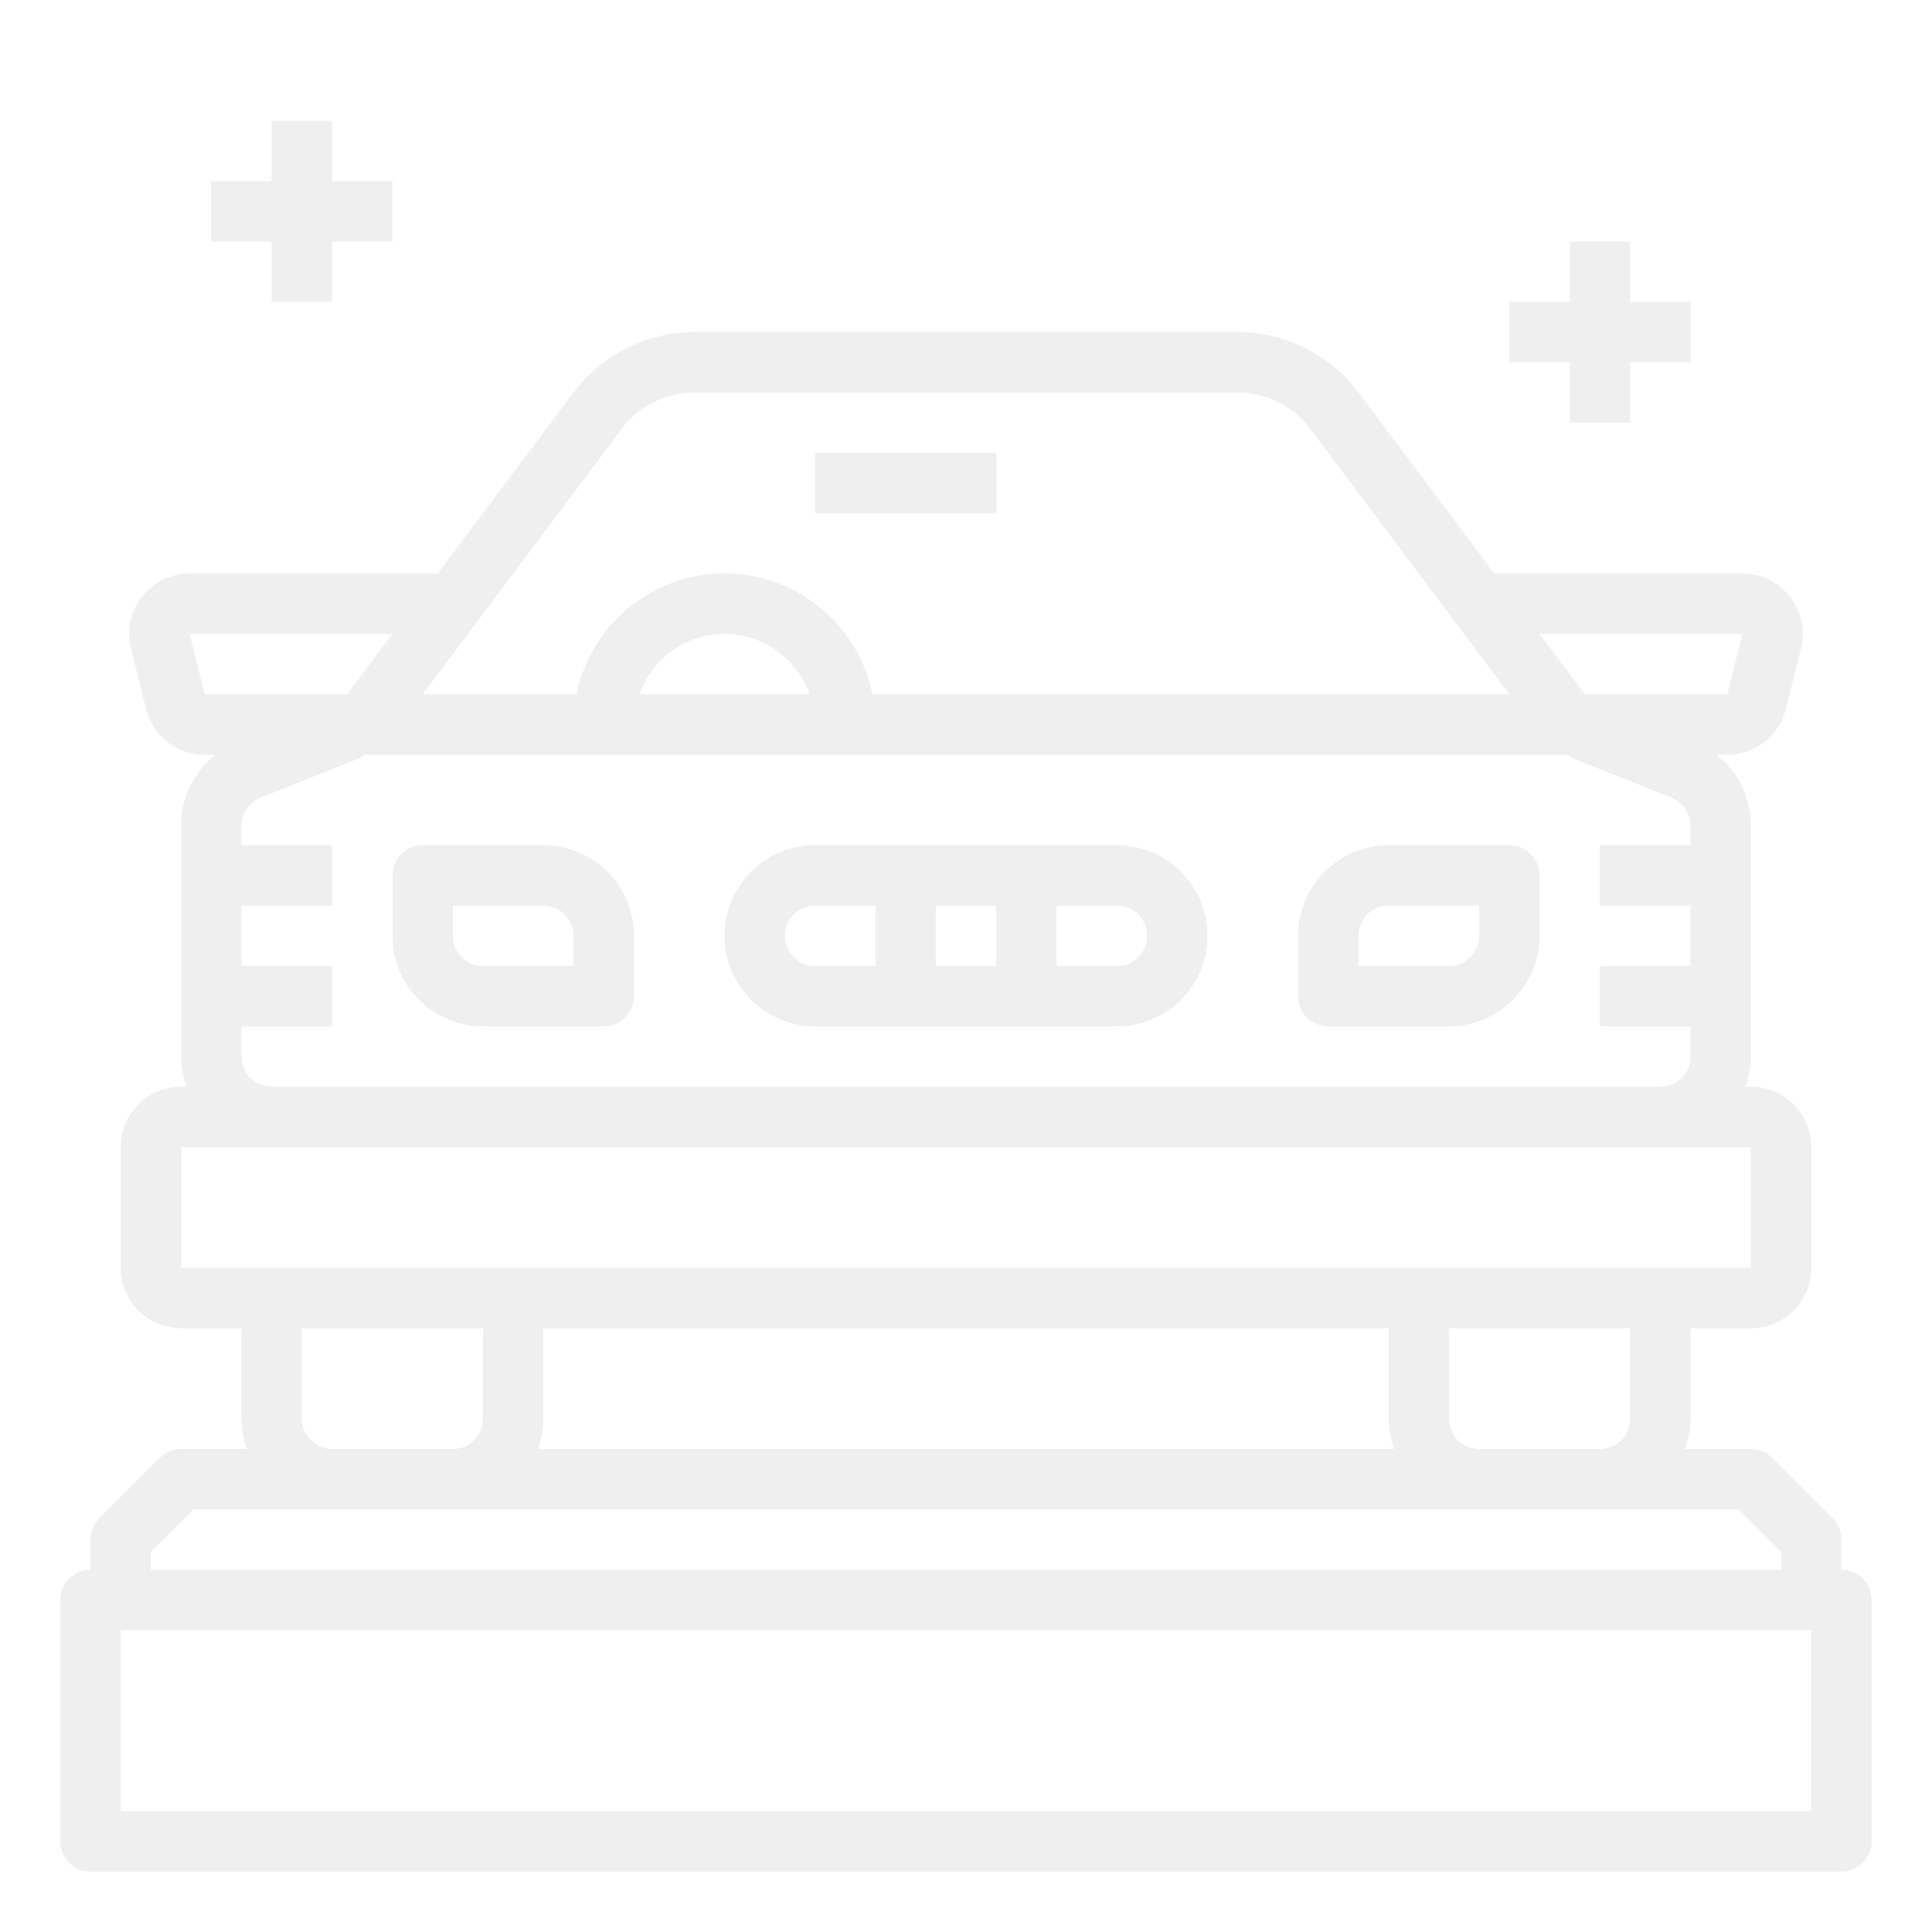
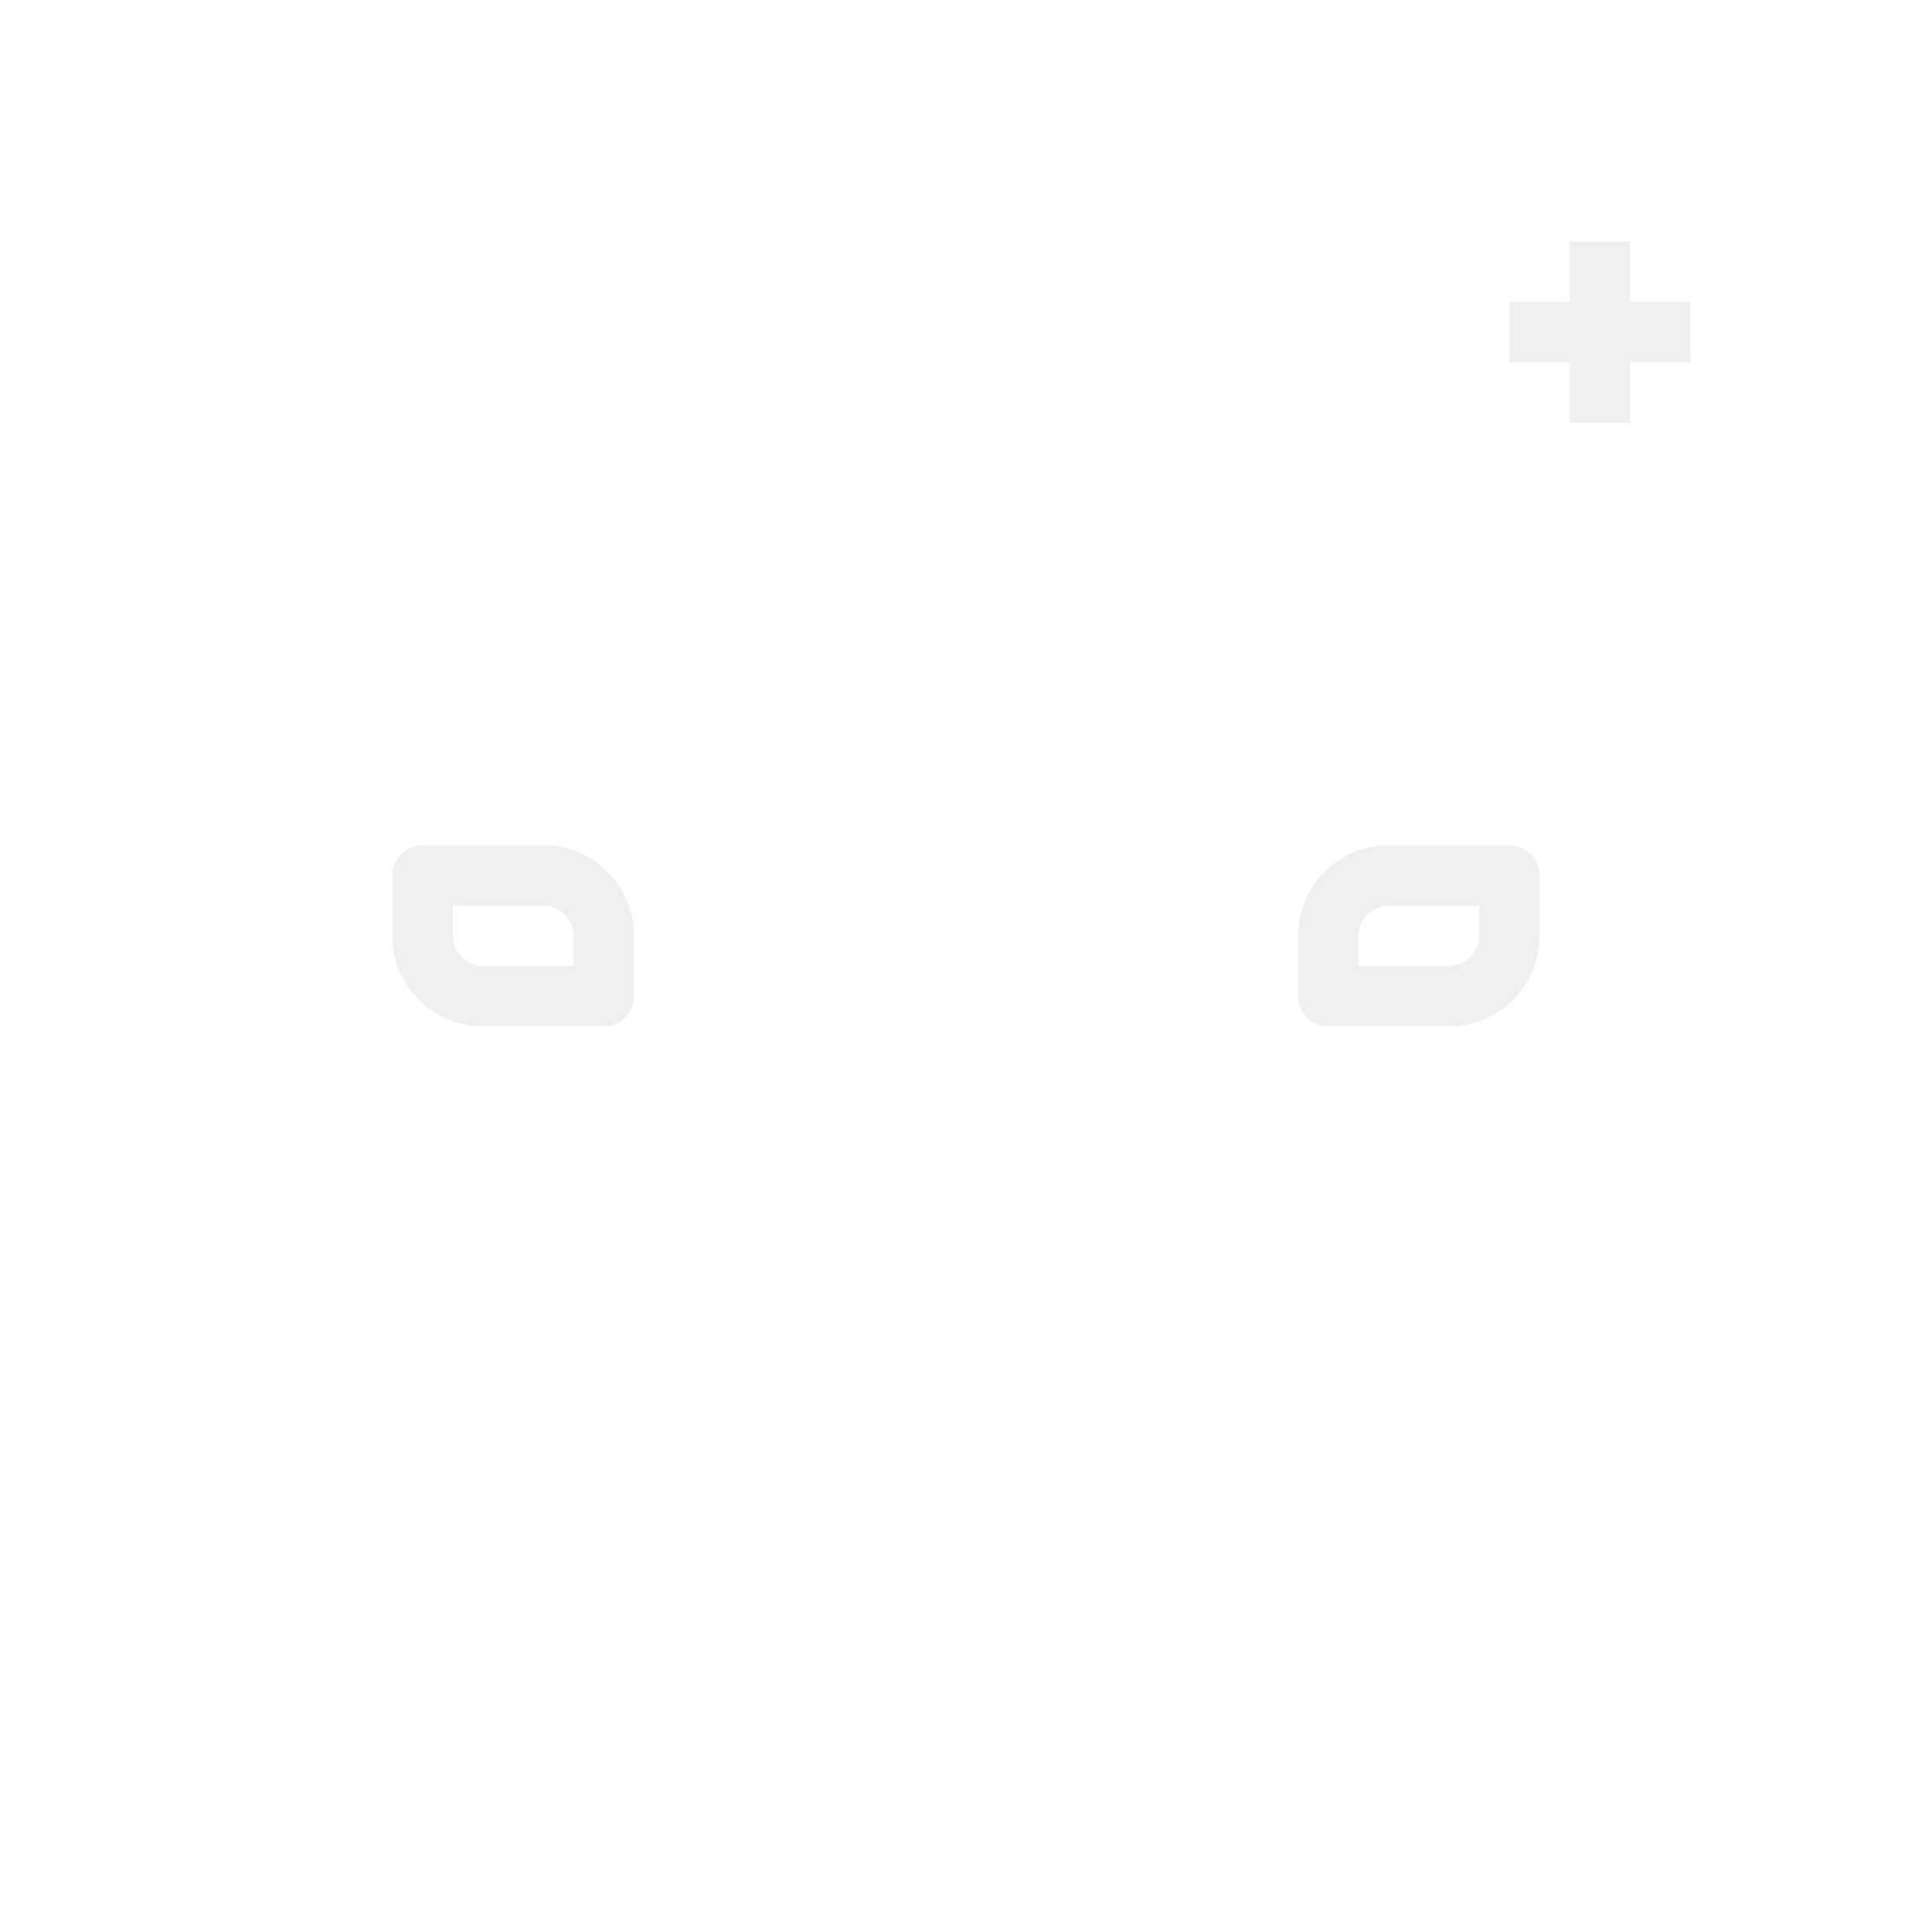
<svg xmlns="http://www.w3.org/2000/svg" width="135" height="135" viewBox="0 0 135 135" fill="none">
  <g opacity="0.07">
-     <path d="M56.953 31.641H69.609V35.859H56.953V31.641Z" fill="#0A0D10" />
    <path d="M37.969 59.062H29.531C28.972 59.062 28.435 59.285 28.04 59.68C27.644 60.076 27.422 60.612 27.422 61.172V65.391C27.422 67.069 28.089 68.678 29.275 69.865C30.462 71.052 32.072 71.719 33.75 71.719H42.188C42.747 71.719 43.283 71.496 43.679 71.101C44.075 70.705 44.297 70.169 44.297 69.609V65.391C44.297 63.712 43.63 62.103 42.443 60.916C41.257 59.729 39.647 59.062 37.969 59.062ZM40.078 67.5H33.75C33.191 67.5 32.654 67.278 32.258 66.882C31.863 66.487 31.641 65.95 31.641 65.391V63.281H37.969C38.528 63.281 39.065 63.504 39.46 63.899C39.856 64.295 40.078 64.831 40.078 65.391V67.5Z" fill="#0A0D10" />
    <path d="M105.469 59.062H97.031C95.353 59.062 93.743 59.729 92.557 60.916C91.37 62.103 90.703 63.712 90.703 65.391V69.609C90.703 70.169 90.925 70.705 91.321 71.101C91.716 71.496 92.253 71.719 92.812 71.719H101.25C102.928 71.719 104.538 71.052 105.725 69.865C106.911 68.678 107.578 67.069 107.578 65.391V61.172C107.578 60.612 107.356 60.076 106.96 59.68C106.565 59.285 106.028 59.062 105.469 59.062ZM103.359 65.391C103.359 65.95 103.137 66.487 102.742 66.882C102.346 67.278 101.809 67.5 101.25 67.5H94.922V65.391C94.922 64.831 95.144 64.295 95.54 63.899C95.935 63.504 96.472 63.281 97.031 63.281H103.359V65.391Z" fill="#0A0D10" />
-     <path d="M78.047 59.062H56.953C55.275 59.062 53.665 59.729 52.478 60.916C51.292 62.103 50.625 63.712 50.625 65.391C50.625 67.069 51.292 68.678 52.478 69.865C53.665 71.052 55.275 71.719 56.953 71.719H78.047C79.725 71.719 81.335 71.052 82.522 69.865C83.708 68.678 84.375 67.069 84.375 65.391C84.375 63.712 83.708 62.103 82.522 60.916C81.335 59.729 79.725 59.062 78.047 59.062ZM69.609 63.281V67.5H65.391V63.281H69.609ZM54.844 65.391C54.844 64.831 55.066 64.295 55.462 63.899C55.857 63.504 56.394 63.281 56.953 63.281H61.172V67.5H56.953C56.394 67.5 55.857 67.278 55.462 66.882C55.066 66.487 54.844 65.95 54.844 65.391ZM78.047 67.5H73.828V63.281H78.047C78.606 63.281 79.143 63.504 79.538 63.899C79.934 64.295 80.156 64.831 80.156 65.391C80.156 65.95 79.934 66.487 79.538 66.882C79.143 67.278 78.606 67.5 78.047 67.5Z" fill="#0A0D10" />
-     <path d="M128.672 109.688V107.578C128.672 107.019 128.449 106.482 128.054 106.087L123.835 101.868C123.44 101.472 122.903 101.25 122.344 101.25H117.737C117.987 100.574 118.118 99.861 118.125 99.141V92.812H122.344C123.463 92.812 124.536 92.368 125.327 91.577C126.118 90.786 126.562 89.713 126.562 88.594V80.156C126.562 79.037 126.118 77.964 125.327 77.173C124.536 76.382 123.463 75.938 122.344 75.938H121.956C122.205 75.262 122.337 74.548 122.344 73.828V57.7C122.346 56.743 122.13 55.799 121.713 54.939C121.296 54.078 120.687 53.325 119.935 52.734H120.698C121.641 52.737 122.556 52.423 123.299 51.843C124.041 51.263 124.566 50.45 124.791 49.535L125.845 45.316C126 44.694 126.011 44.045 125.878 43.419C125.744 42.792 125.47 42.204 125.076 41.7C124.681 41.195 124.177 40.786 123.602 40.505C123.026 40.224 122.394 40.078 121.753 40.078H104.414L94.922 27.422C93.937 26.115 92.662 25.054 91.198 24.322C89.734 23.59 88.121 23.207 86.484 23.203H48.516C46.879 23.207 45.266 23.59 43.802 24.322C42.338 25.054 41.063 26.115 40.078 27.422L30.586 40.078H13.247C12.606 40.078 11.974 40.224 11.399 40.505C10.823 40.786 10.319 41.195 9.924 41.7C9.53 42.204 9.256 42.792 9.122 43.419C8.989 44.045 9 44.694 9.155 45.316L10.209 49.535C10.434 50.449 10.96 51.262 11.702 51.842C12.444 52.422 13.36 52.737 14.302 52.734H15.065C14.313 53.325 13.704 54.078 13.287 54.939C12.87 55.799 12.654 56.743 12.656 57.7V73.828C12.663 74.548 12.794 75.262 13.044 75.938H12.656C11.537 75.938 10.464 76.382 9.673 77.173C8.882 77.964 8.438 79.037 8.438 80.156V88.594C8.438 89.713 8.882 90.786 9.673 91.577C10.464 92.368 11.537 92.812 12.656 92.812H16.875V99.141C16.882 99.861 17.013 100.574 17.263 101.25H12.656C12.097 101.25 11.56 101.472 11.165 101.868L6.946 106.087C6.551 106.482 6.328 107.019 6.328 107.578V109.688C5.769 109.688 5.232 109.91 4.837 110.305C4.441 110.701 4.219 111.237 4.219 111.797V128.672C4.219 129.231 4.441 129.768 4.837 130.163C5.232 130.559 5.769 130.781 6.328 130.781H128.672C129.231 130.781 129.768 130.559 130.163 130.163C130.559 129.768 130.781 129.231 130.781 128.672V111.797C130.781 111.237 130.559 110.701 130.163 110.305C129.768 109.91 129.231 109.688 128.672 109.688ZM113.906 99.141C113.906 99.7 113.684 100.237 113.288 100.632C112.893 101.028 112.356 101.25 111.797 101.25H103.359C102.8 101.25 102.263 101.028 101.868 100.632C101.472 100.237 101.25 99.7 101.25 99.141V92.812H113.906V99.141ZM37.969 92.812H97.031V99.141C97.038 99.861 97.169 100.574 97.419 101.25H37.581C37.831 100.574 37.962 99.861 37.969 99.141V92.812ZM121.755 44.297L120.701 48.516H110.765C110.734 48.48 110.694 48.452 110.664 48.412L107.578 44.297H121.755ZM43.453 29.953C44.044 29.169 44.809 28.533 45.688 28.094C46.566 27.655 47.534 27.425 48.516 27.422H86.484C87.466 27.425 88.434 27.655 89.312 28.094C90.191 28.533 90.956 29.169 91.547 29.953L105.469 48.516H60.961C60.477 46.131 59.183 43.988 57.3 42.448C55.416 40.909 53.058 40.068 50.625 40.068C48.192 40.068 45.834 40.909 43.95 42.448C42.067 43.988 40.773 46.131 40.289 48.516H29.531L43.453 29.953ZM56.565 48.516H44.685C45.115 47.283 45.917 46.214 46.982 45.458C48.046 44.701 49.319 44.295 50.625 44.295C51.931 44.295 53.204 44.701 54.268 45.458C55.333 46.214 56.135 47.283 56.565 48.516V48.516ZM14.3 48.516L13.245 44.297H27.422L24.336 48.41C24.306 48.45 24.264 48.478 24.233 48.516H14.3ZM16.875 73.828V71.719H23.203V67.5H16.875V63.281H23.203V59.062H16.875V57.7C16.875 57.279 17.001 56.867 17.237 56.518C17.474 56.169 17.809 55.899 18.2 55.742L24.998 53.023C25.18 52.952 25.331 52.823 25.507 52.734H109.493C109.669 52.823 109.82 52.945 110.002 53.023L116.798 55.74C117.19 55.897 117.526 56.167 117.762 56.516C117.999 56.866 118.125 57.278 118.125 57.7V59.062H111.797V63.281H118.125V67.5H111.797V71.719H118.125V73.828C118.125 74.388 117.903 74.924 117.507 75.32C117.112 75.715 116.575 75.938 116.016 75.938H18.984C18.425 75.938 17.888 75.715 17.493 75.32C17.097 74.924 16.875 74.388 16.875 73.828V73.828ZM12.656 80.156H122.344V88.594H12.656V80.156ZM21.094 99.141V92.812H33.75V99.141C33.75 99.7 33.528 100.237 33.132 100.632C32.737 101.028 32.2 101.25 31.641 101.25H23.203C22.644 101.25 22.107 101.028 21.712 100.632C21.316 100.237 21.094 99.7 21.094 99.141ZM10.547 108.451L13.53 105.469H121.47L124.453 108.451V109.688H10.547V108.451ZM126.562 126.562H8.438V113.906H126.562V126.562Z" fill="#0A0D10" />
-     <path d="M18.984 21.094H23.203V16.875H27.422V12.656H23.203V8.438H18.984V12.656H14.766V16.875H18.984V21.094Z" fill="#0A0D10" />
    <path d="M109.688 29.531H113.906V25.312H118.125V21.094H113.906V16.875H109.688V21.094H105.469V25.312H109.688V29.531Z" fill="#0A0D10" />
  </g>
</svg>